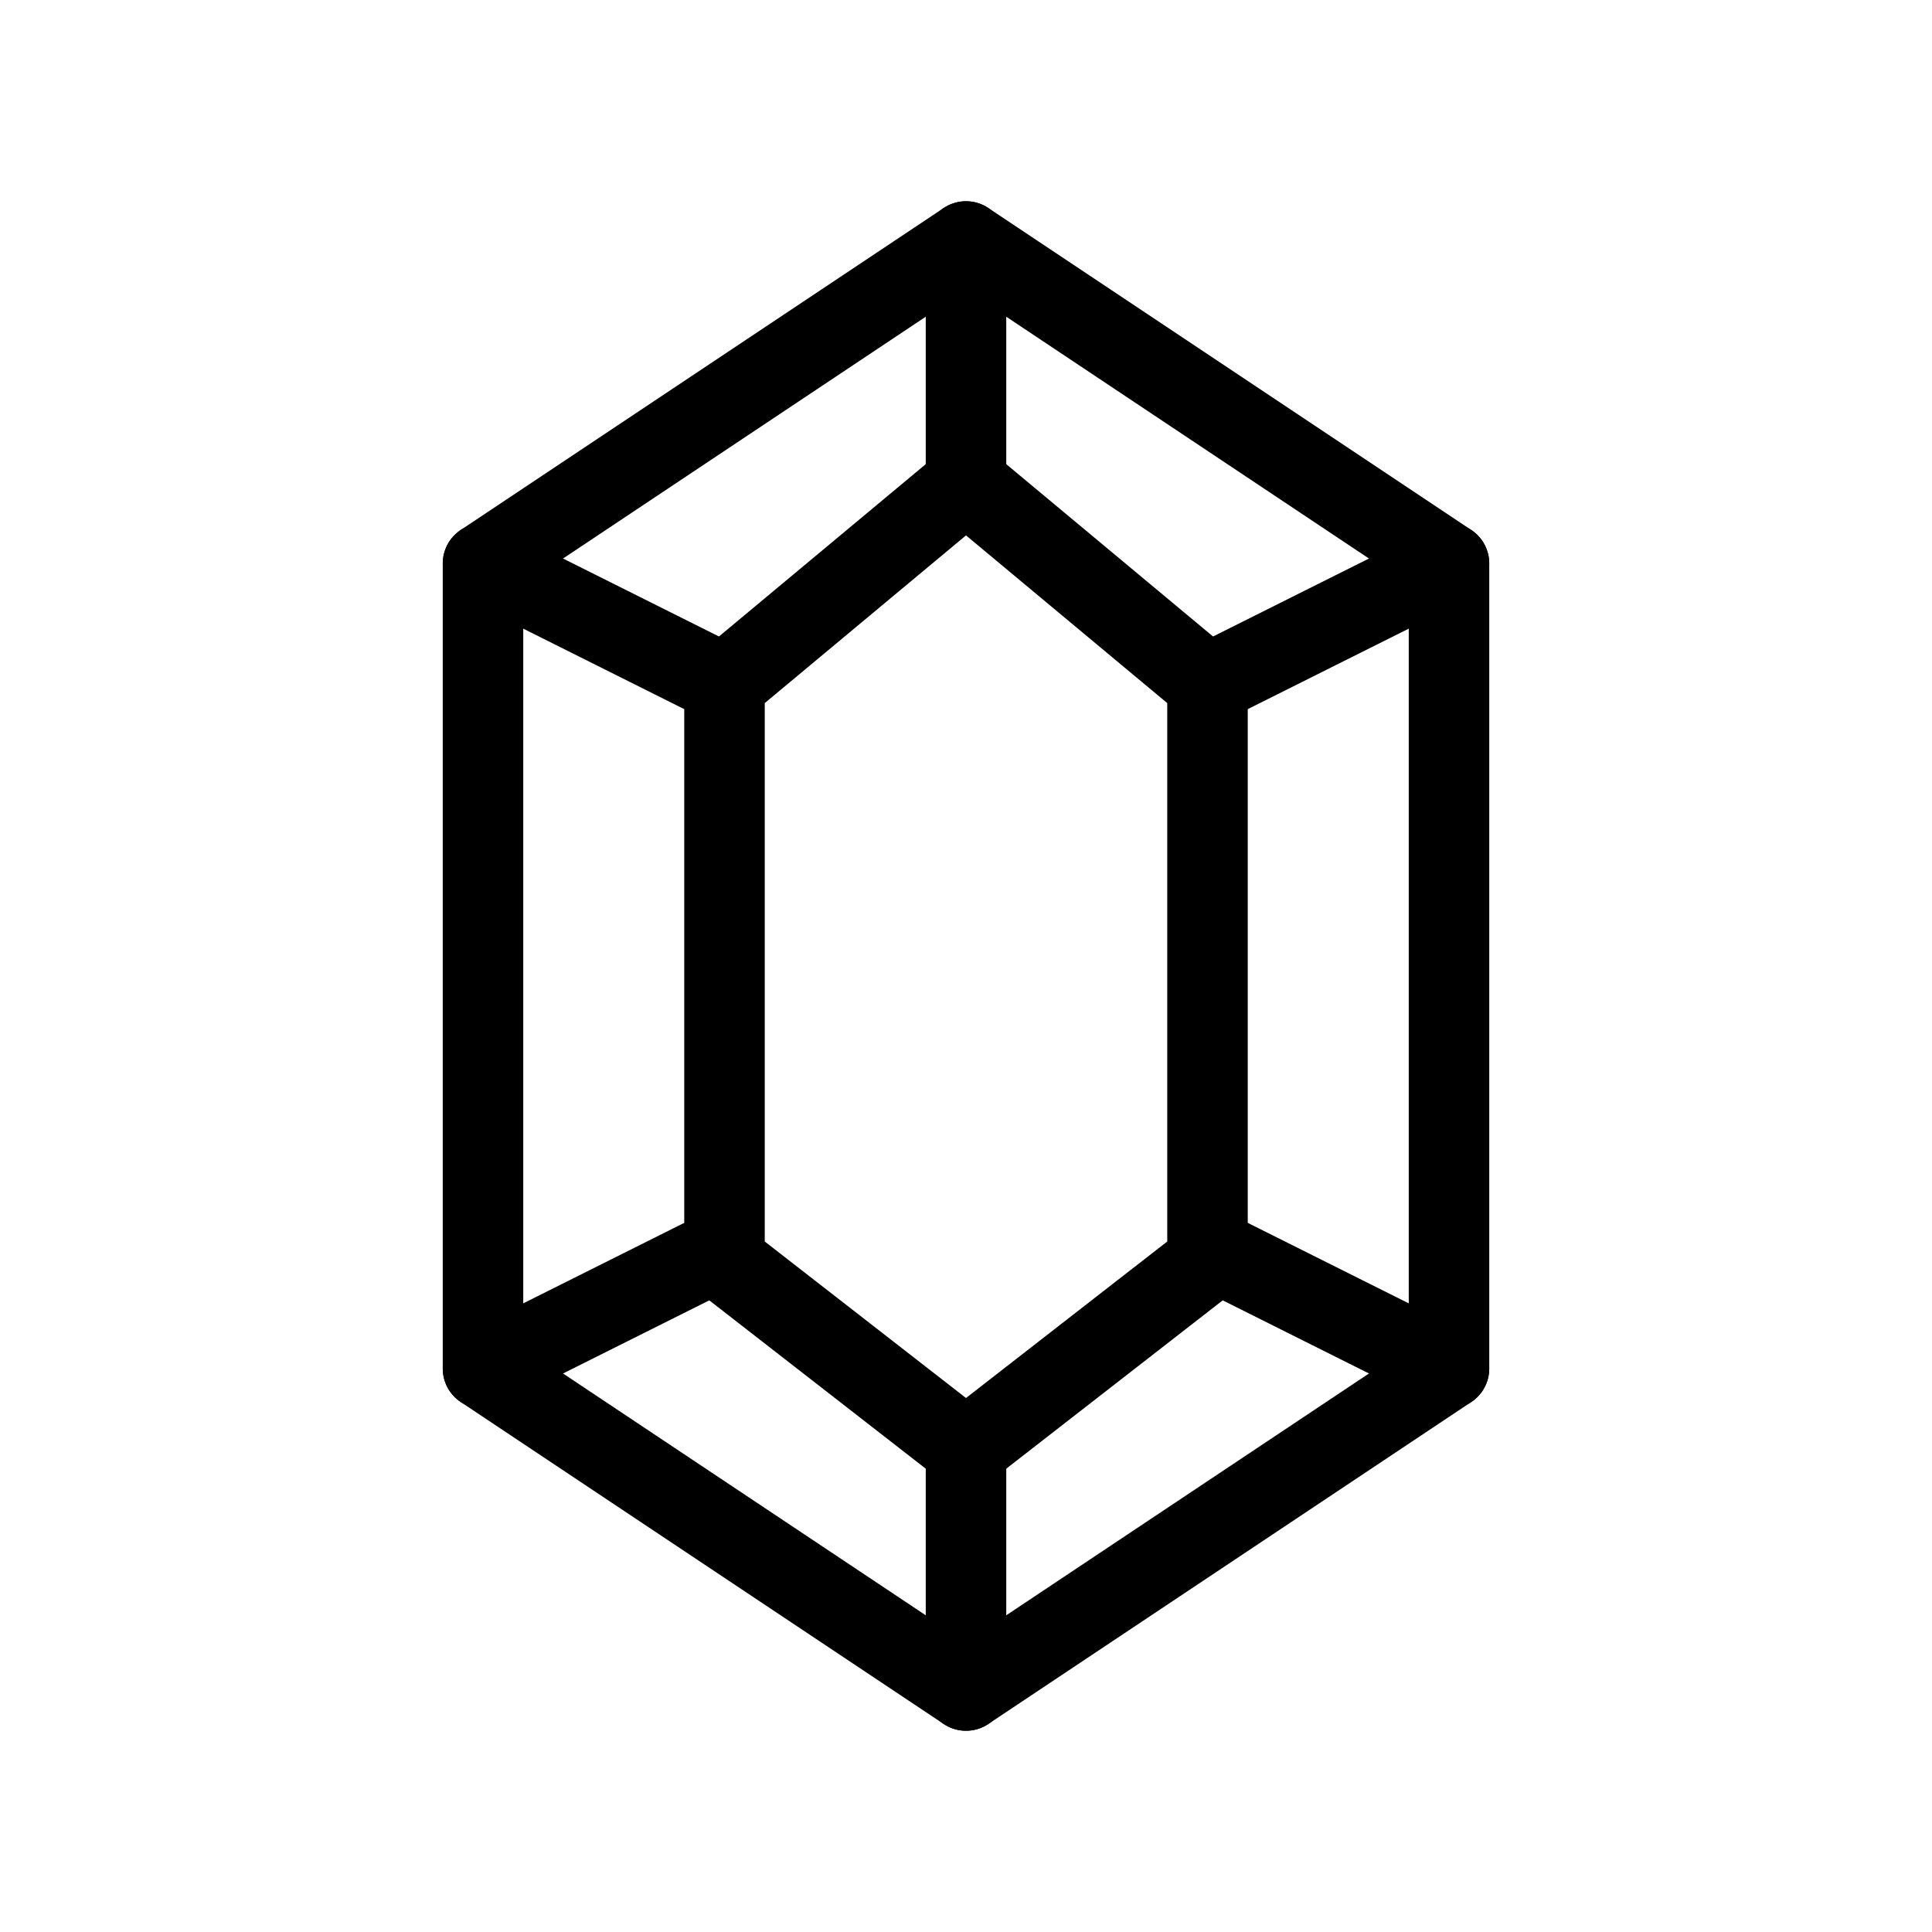
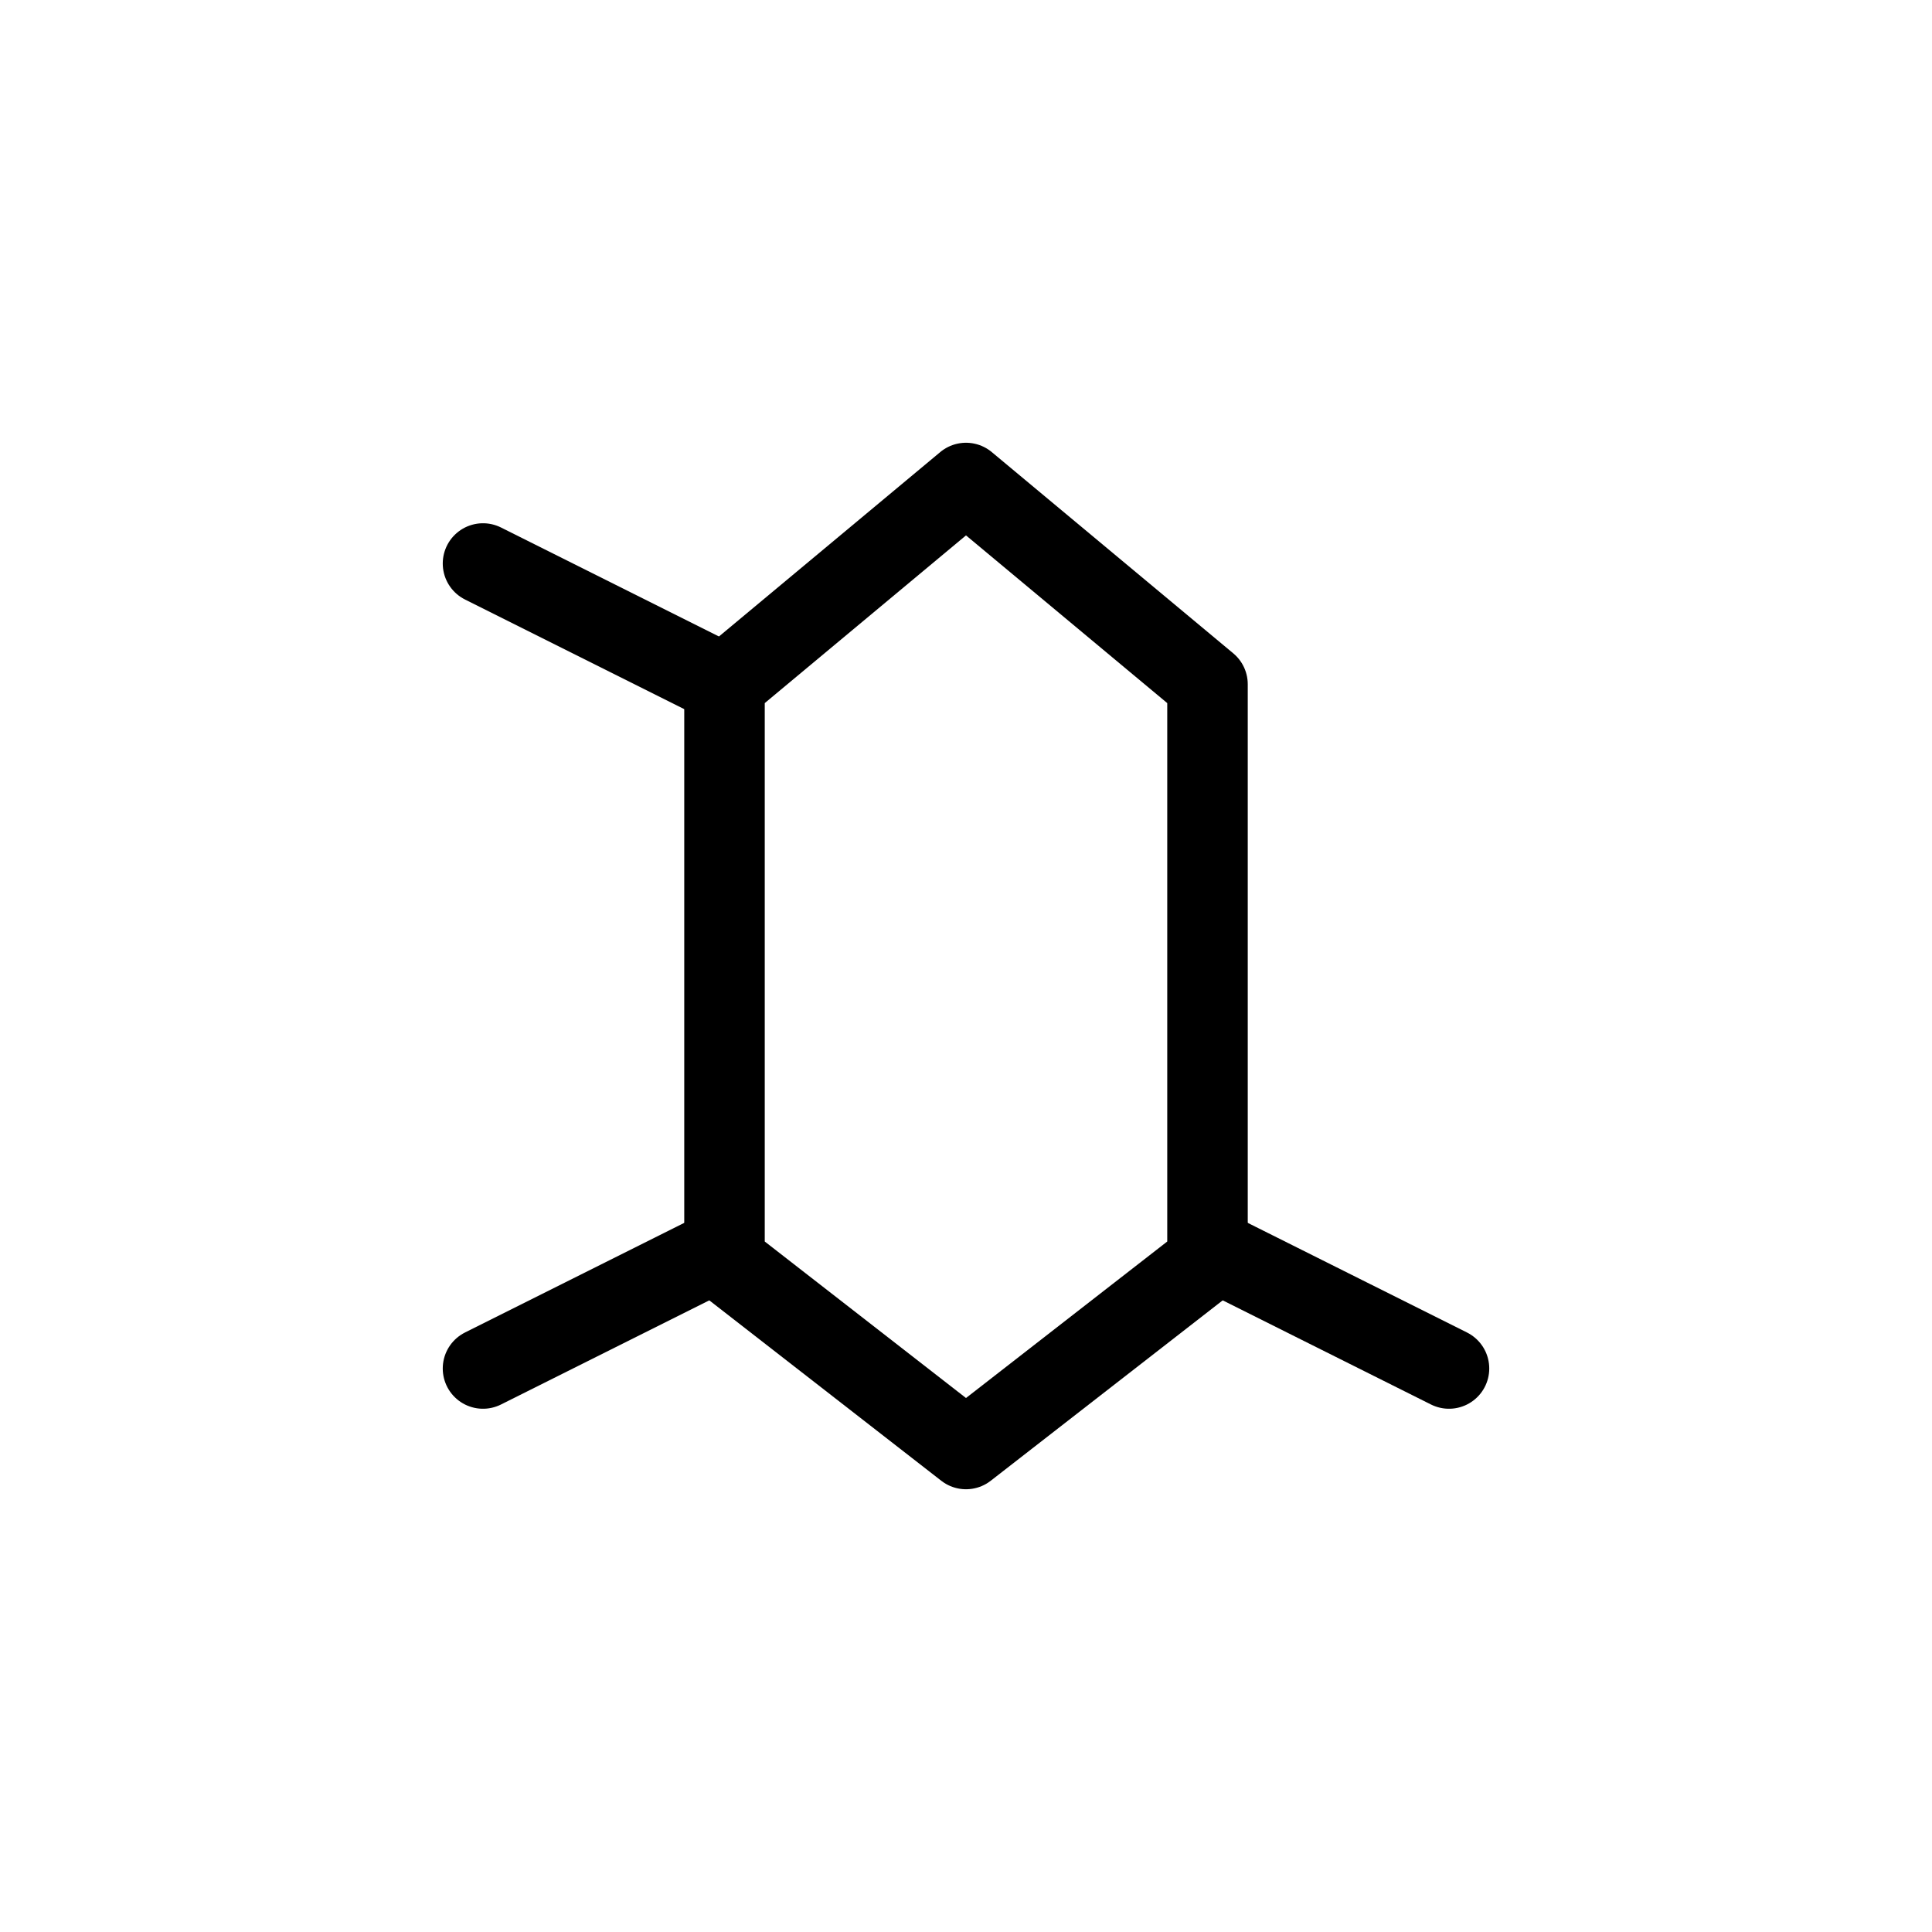
<svg xmlns="http://www.w3.org/2000/svg" width="800px" height="800px" viewBox="0 0 24 24" fill="none">
-   <path d="M6 7L12 3L18 7V17L12 21L6 17V7Z" stroke="#000000" stroke-linecap="round" stroke-linejoin="round" />
  <path d="M9 8.5L12 6L15 8.5V15.667L12 18L9 15.667V8.5Z" stroke="#000000" stroke-linecap="round" stroke-linejoin="round" />
  <path d="M6 7L9 8.5" stroke="#000000" stroke-linecap="round" stroke-linejoin="round" />
-   <path d="M12 3V6" stroke="#000000" stroke-linecap="round" stroke-linejoin="round" />
  <path d="M6 17L9 15.5" stroke="#000000" stroke-linecap="round" stroke-linejoin="round" />
-   <path d="M12 21V18" stroke="#000000" stroke-linecap="round" stroke-linejoin="round" />
  <path d="M18 17L15 15.5" stroke="#000000" stroke-linecap="round" stroke-linejoin="round" />
-   <path d="M15 8.5L18 7" stroke="#000000" stroke-linecap="round" stroke-linejoin="round" />
</svg>